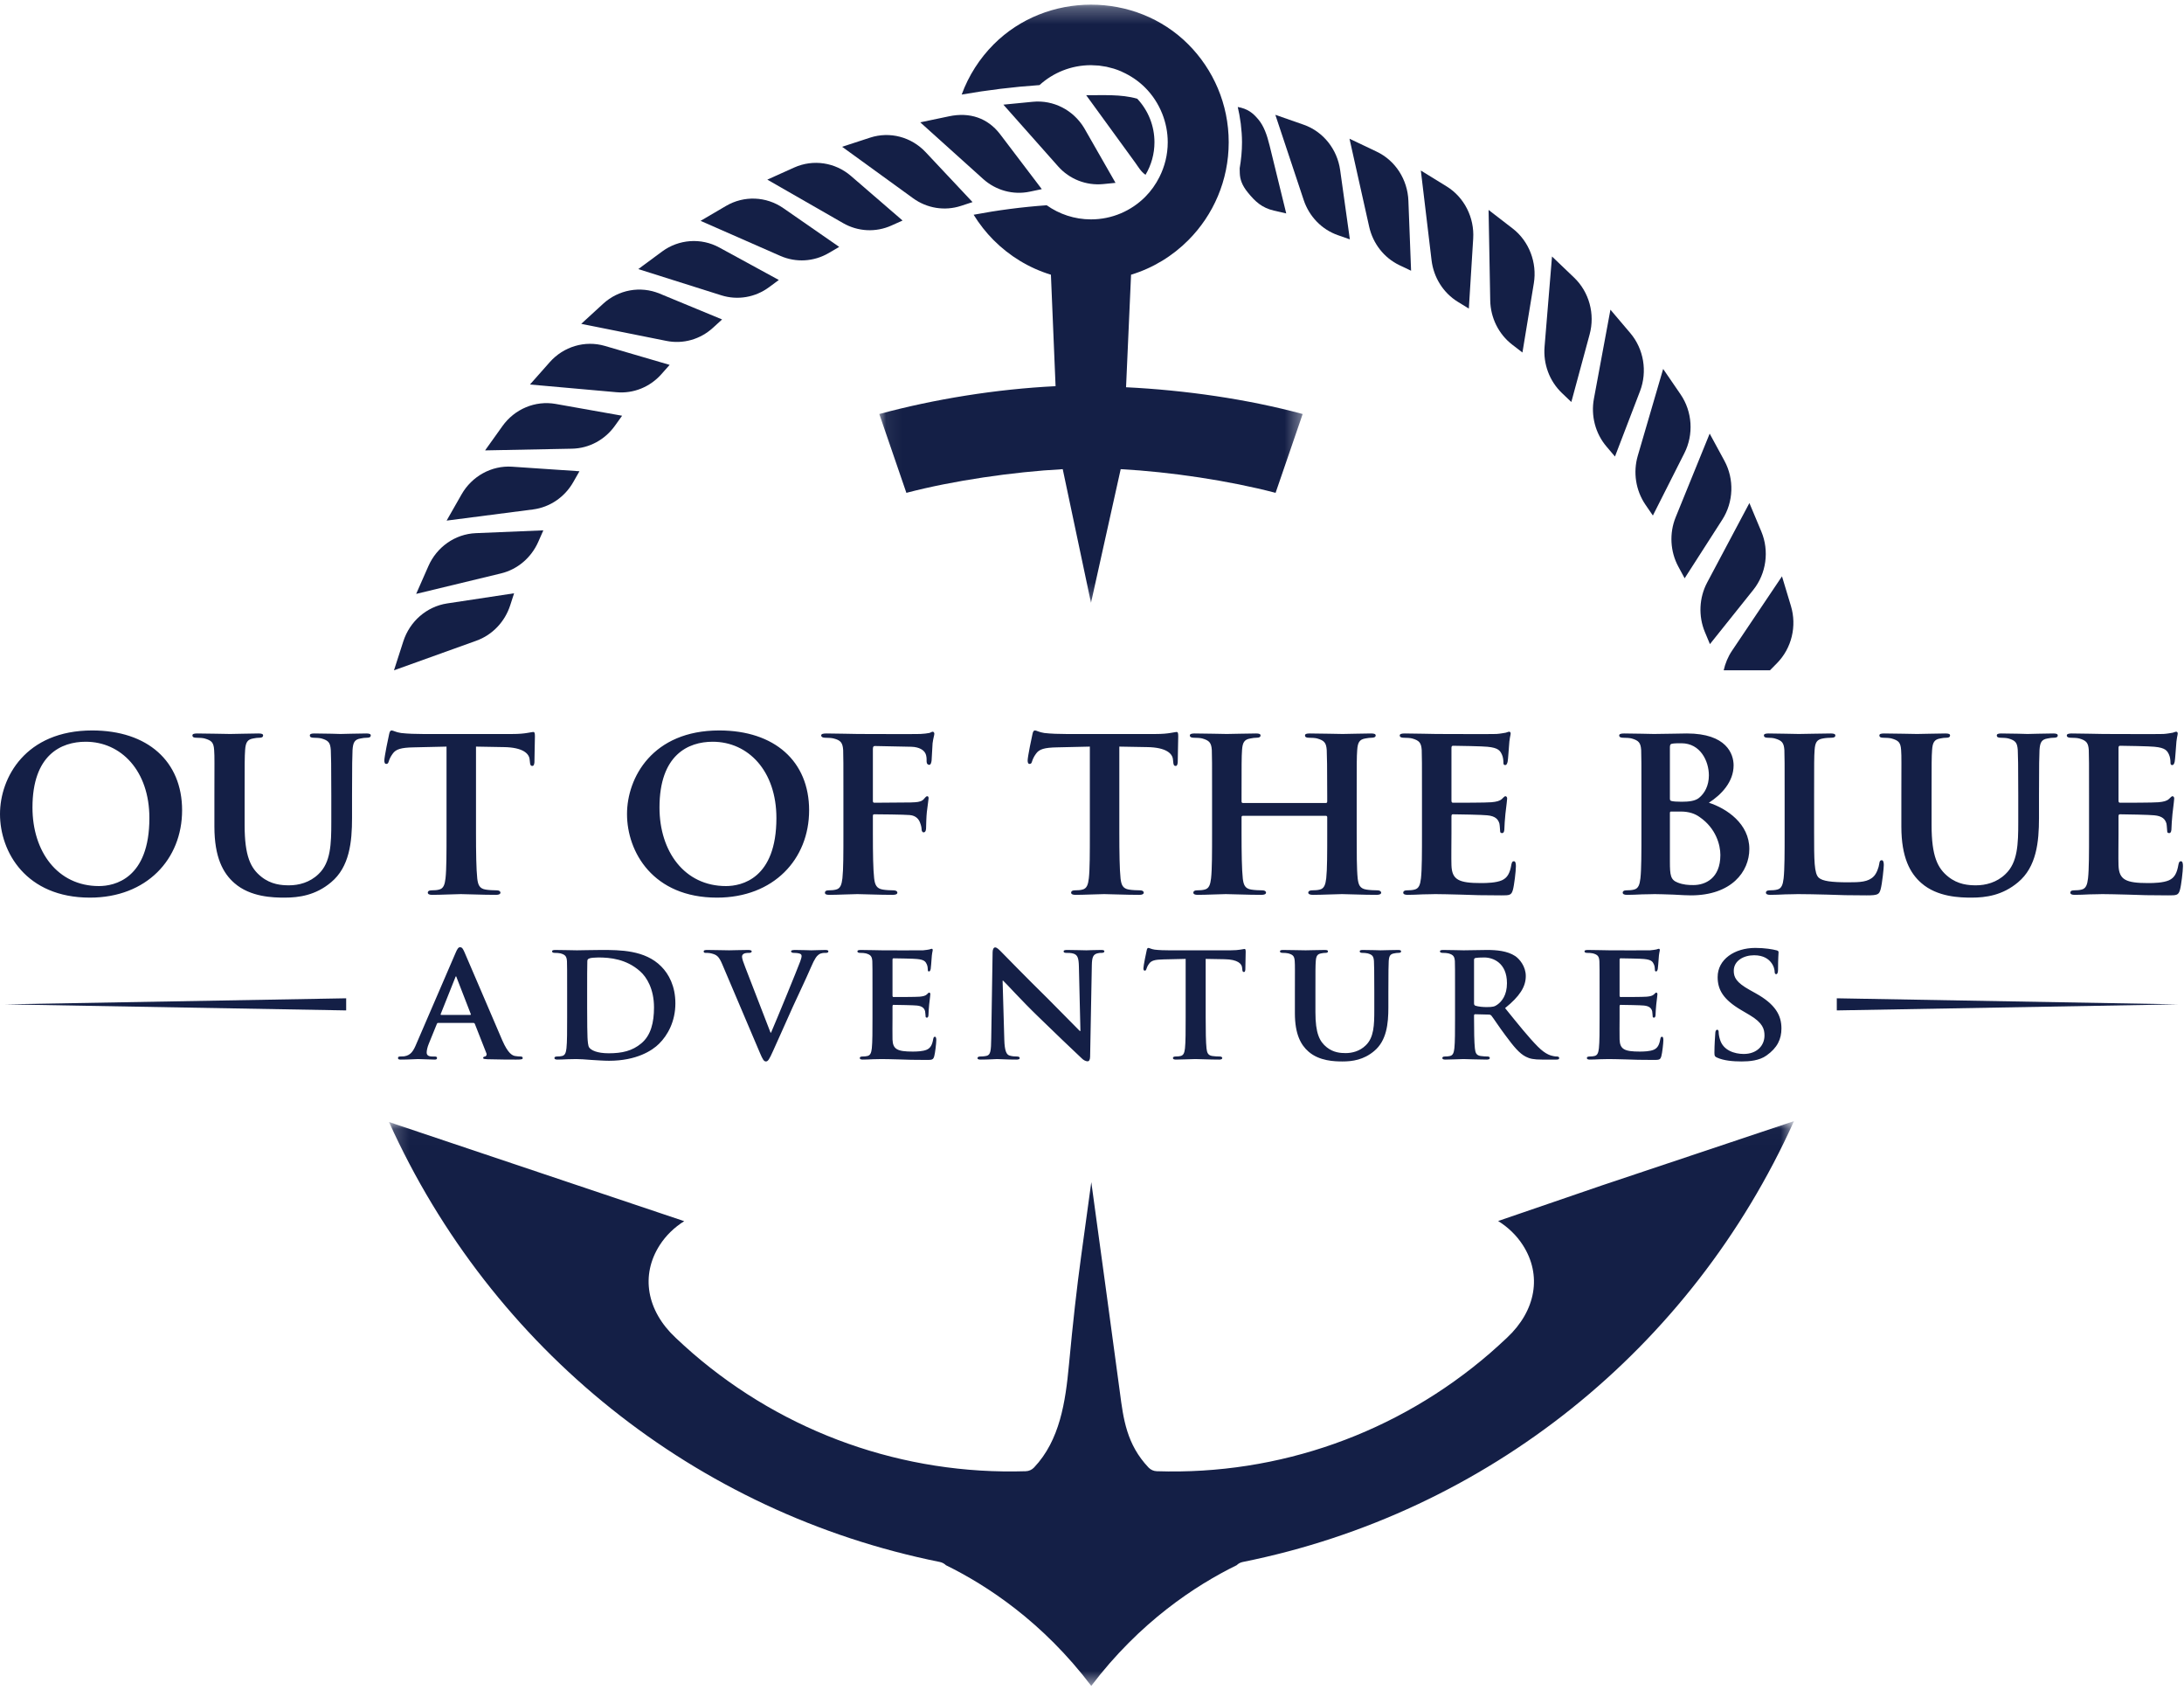
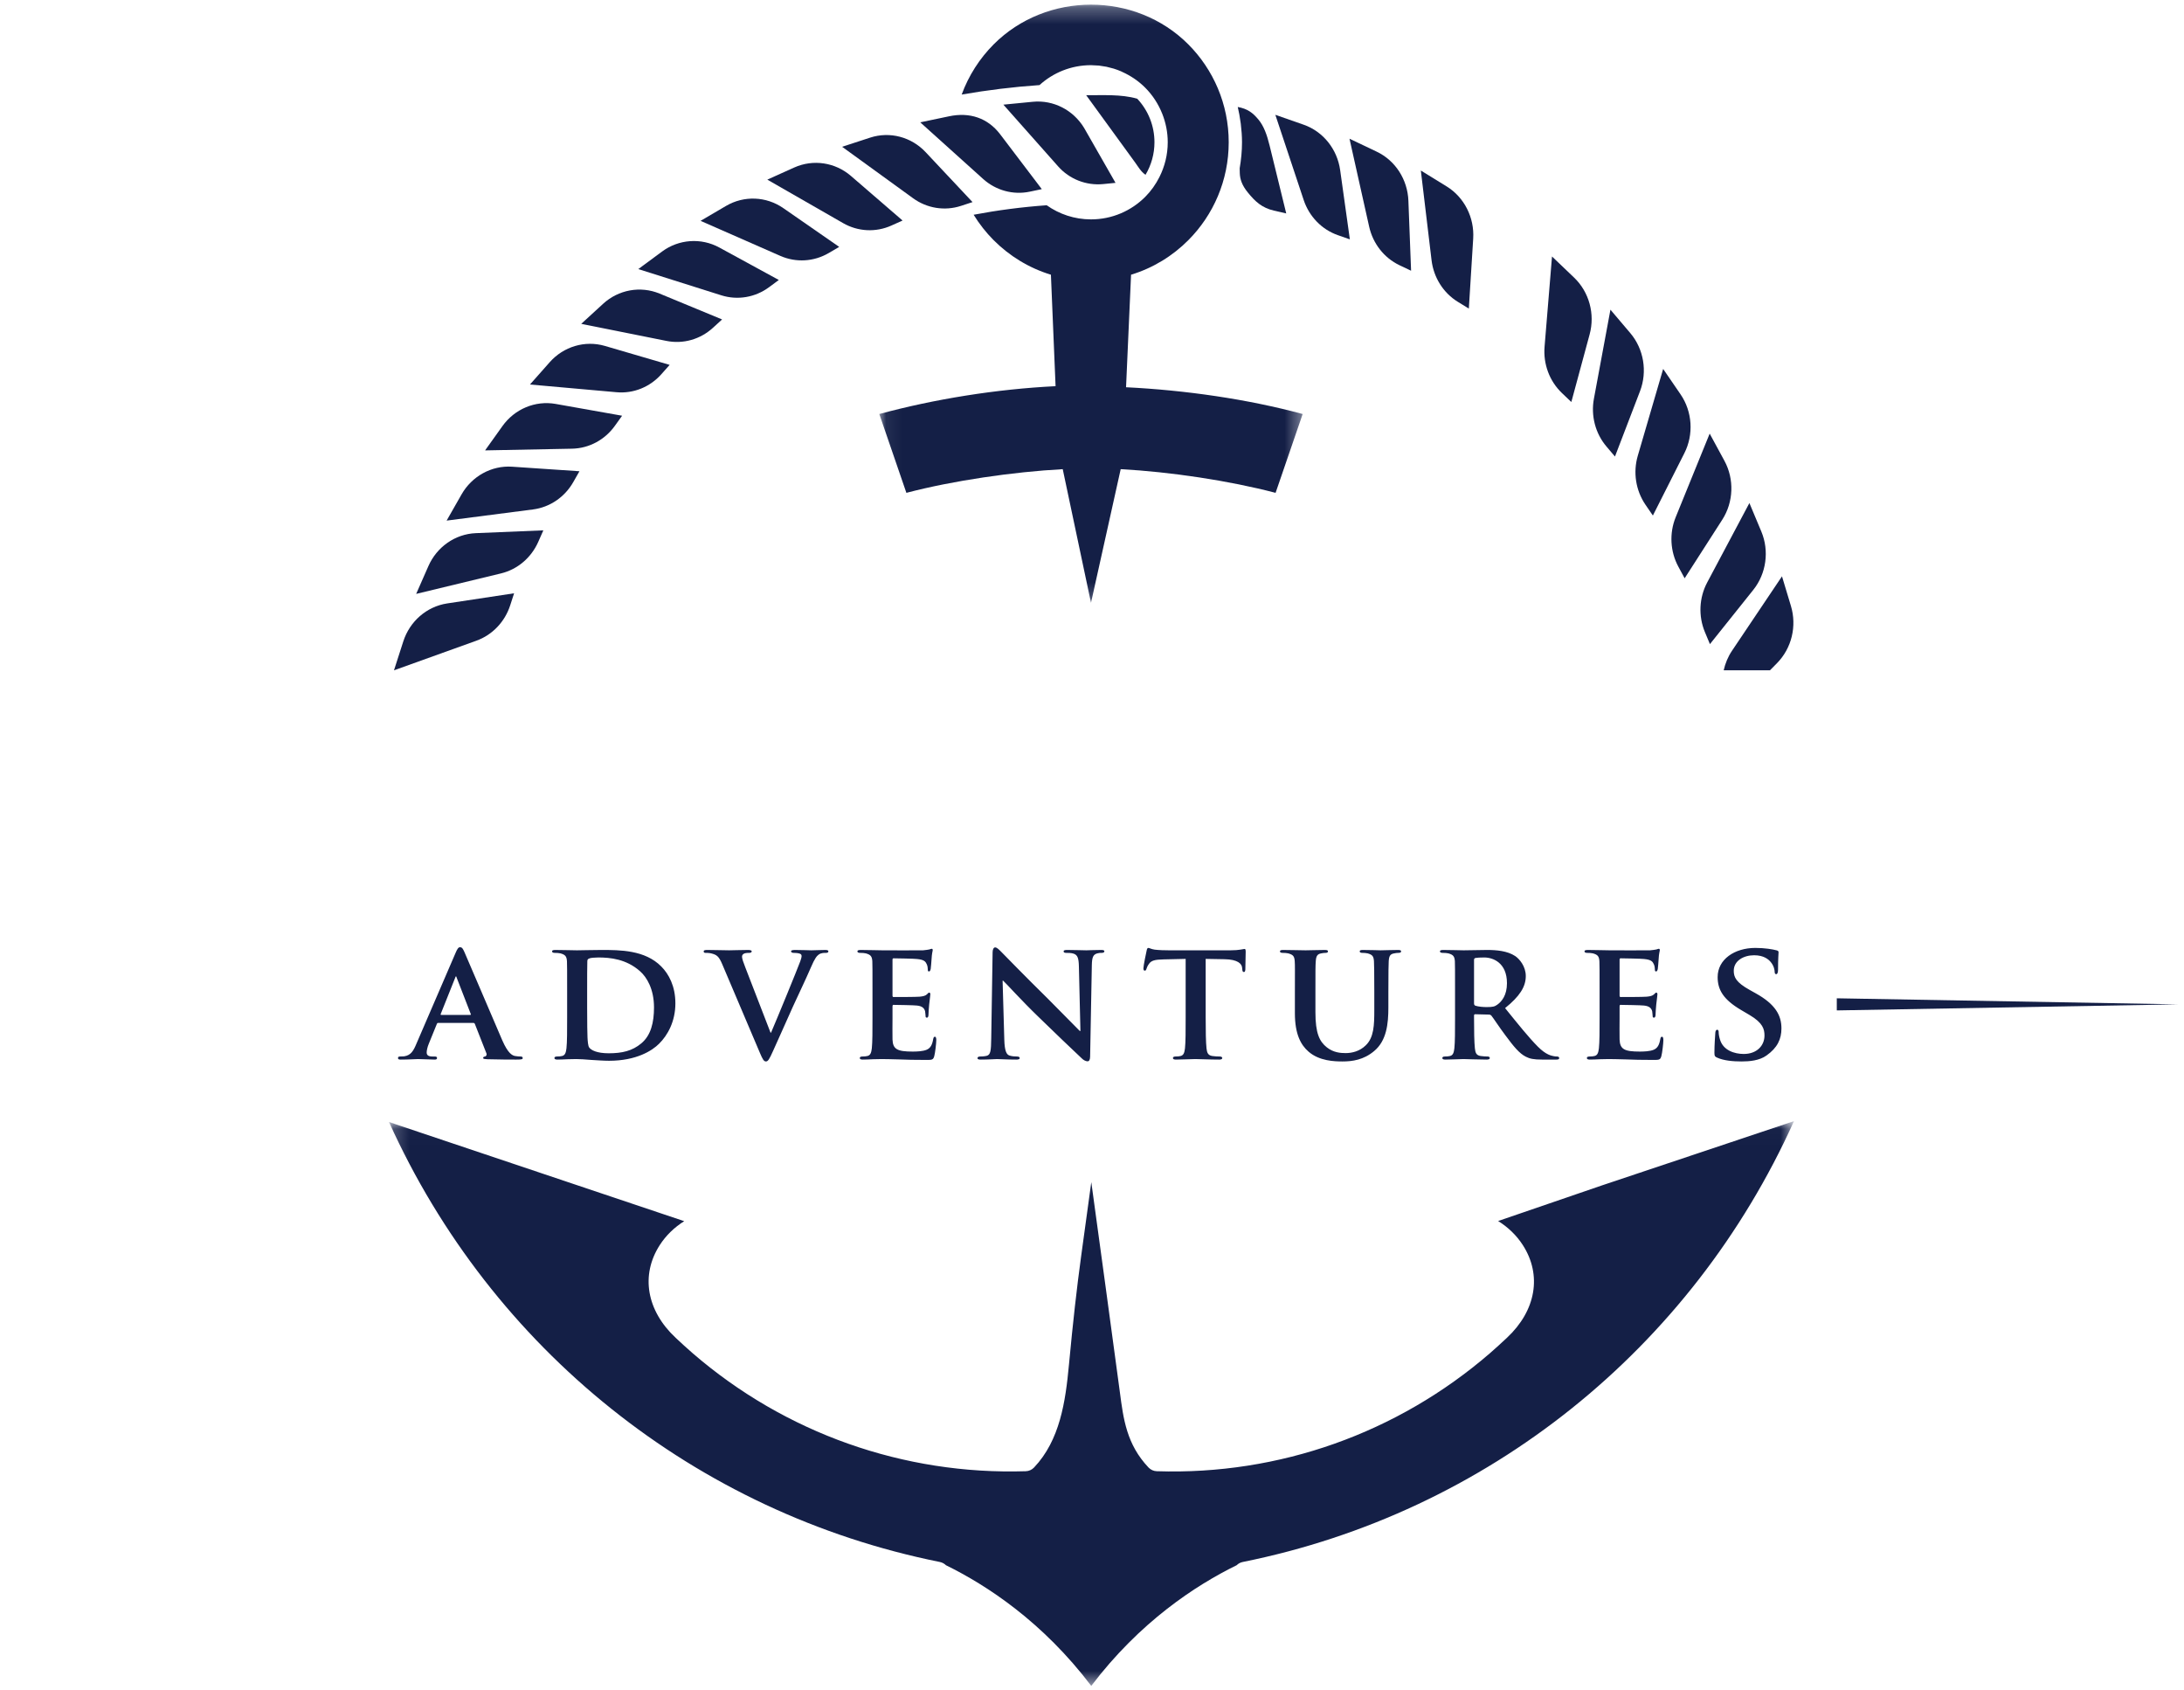
<svg xmlns="http://www.w3.org/2000/svg" xmlns:xlink="http://www.w3.org/1999/xlink" width="137px" height="106px" viewBox="0 0 137 106">
  <title>Group 75</title>
  <desc>Created with Sketch.</desc>
  <defs>
    <polygon id="path-1" points="0.208 0.014 88.339 0.014 88.339 35.431 0.208 35.431" />
    <polygon id="path-3" points="0.067 0.274 26.624 0.274 26.624 37.786 0.067 37.786" />
  </defs>
  <g id="1920" stroke="none" stroke-width="1" fill="none" fill-rule="evenodd">
    <g id="Out-Of-The-Blue-1920-Captain's-Log---Internal-Article-v2" transform="translate(-34, -23)">
      <g id="Group-75" transform="translate(34, 23)">
-         <path d="M5.641,56.292 C9.198,56.292 11.423,53.883 11.423,50.814 C11.423,47.744 9.261,45.808 5.782,45.808 C1.598,45.808 0,48.768 0,51.05 C0,53.427 1.629,56.292 5.641,56.292 L5.641,56.292 Z M6.205,55.567 C3.604,55.567 2.037,53.395 2.037,50.641 C2.037,47.335 3.839,46.516 5.375,46.516 C7.6,46.516 9.371,48.342 9.371,51.301 C9.371,55.111 7.176,55.567 6.205,55.567 L6.205,55.567 Z M13.449,51.837 C13.449,53.773 13.997,54.764 14.702,55.379 C15.705,56.26 17.131,56.292 17.852,56.292 C18.745,56.292 19.795,56.15 20.767,55.331 C21.926,54.371 22.083,52.797 22.083,51.301 L22.083,49.869 C22.083,47.839 22.098,47.461 22.114,47.036 C22.146,46.564 22.24,46.375 22.616,46.312 C22.788,46.28 22.866,46.265 23.023,46.265 C23.18,46.265 23.258,46.217 23.258,46.123 C23.258,46.029 23.164,45.997 22.976,45.997 C22.444,45.997 21.519,46.029 21.362,46.029 C21.346,46.029 20.422,45.997 19.717,45.997 C19.529,45.997 19.435,46.029 19.435,46.123 C19.435,46.217 19.513,46.265 19.67,46.265 C19.827,46.265 20.061,46.28 20.171,46.312 C20.61,46.438 20.72,46.579 20.751,47.036 C20.767,47.461 20.782,47.839 20.782,49.869 L20.782,51.553 C20.782,52.923 20.751,54.088 19.983,54.812 C19.435,55.347 18.73,55.52 18.134,55.52 C17.664,55.52 17.006,55.473 16.395,54.985 C15.721,54.45 15.345,53.695 15.345,51.742 L15.345,49.869 C15.345,47.839 15.345,47.461 15.376,47.036 C15.408,46.564 15.517,46.375 15.878,46.312 C16.05,46.28 16.128,46.265 16.285,46.265 C16.426,46.265 16.505,46.217 16.505,46.123 C16.505,46.029 16.411,45.997 16.207,45.997 C15.705,45.997 14.781,46.029 14.436,46.029 C14.029,46.029 13.104,45.997 12.368,45.997 C12.164,45.997 12.07,46.029 12.07,46.123 C12.07,46.217 12.148,46.265 12.305,46.265 C12.493,46.265 12.728,46.28 12.837,46.312 C13.277,46.438 13.402,46.564 13.433,47.036 C13.465,47.461 13.449,47.839 13.449,49.869 L13.449,51.837 Z M28.01,52.233 C28.01,53.461 28.01,54.515 27.947,55.082 C27.901,55.473 27.822,55.725 27.54,55.788 C27.43,55.82 27.258,55.835 27.054,55.835 C26.882,55.835 26.835,55.914 26.835,55.977 C26.835,56.071 26.929,56.118 27.102,56.118 C27.65,56.118 28.59,56.071 28.904,56.071 C29.295,56.071 30.217,56.118 31.126,56.118 C31.283,56.118 31.393,56.071 31.393,55.977 C31.393,55.914 31.33,55.835 31.173,55.835 C30.969,55.835 30.656,55.82 30.468,55.788 C30.063,55.725 29.985,55.473 29.938,55.098 C29.875,54.515 29.859,53.461 29.859,52.233 L29.859,46.821 L31.596,46.852 C32.831,46.868 33.192,47.277 33.223,47.624 L33.239,47.765 C33.254,47.97 33.286,48.033 33.398,48.033 C33.476,48.033 33.508,47.954 33.524,47.812 C33.524,47.461 33.555,46.469 33.555,46.186 C33.555,45.981 33.539,45.903 33.445,45.903 C33.398,45.903 33.286,45.934 33.066,45.965 C32.863,46 32.565,46.031 32.126,46.031 L26.537,46.031 C26.083,46.031 25.566,46.015 25.158,45.968 C24.814,45.918 24.673,45.808 24.563,45.808 C24.485,45.808 24.438,45.887 24.406,46.06 C24.375,46.173 24.109,47.466 24.109,47.686 C24.109,47.828 24.14,47.907 24.234,47.907 C24.328,47.907 24.359,47.844 24.391,47.734 C24.422,47.639 24.485,47.466 24.626,47.277 C24.829,46.978 25.158,46.884 25.958,46.868 L28.01,46.821 L28.01,52.233 Z M44.973,56.292 C48.53,56.292 50.755,53.883 50.755,50.814 C50.755,47.744 48.593,45.808 45.114,45.808 C40.93,45.808 39.332,48.768 39.332,51.05 C39.332,53.427 40.962,56.292 44.973,56.292 L44.973,56.292 Z M45.537,55.567 C42.936,55.567 41.369,53.395 41.369,50.641 C41.369,47.335 43.171,46.516 44.707,46.516 C46.932,46.516 48.703,48.342 48.703,51.301 C48.703,55.111 46.509,55.567 45.537,55.567 L45.537,55.567 Z M54.755,51.176 C54.755,51.081 54.787,51.066 54.85,51.066 C55.084,51.066 56.714,51.081 57.059,51.113 C57.482,51.144 57.654,51.412 57.717,51.601 C57.78,51.758 57.811,51.916 57.811,52.01 C57.811,52.105 57.858,52.199 57.936,52.199 C58.078,52.199 58.093,52.01 58.093,51.9 C58.093,51.806 58.109,51.192 58.14,50.924 C58.187,50.499 58.25,50.137 58.25,50.058 C58.25,49.98 58.218,49.932 58.171,49.932 C58.093,49.932 58.062,49.995 57.983,50.074 C57.858,50.247 57.654,50.294 57.404,50.31 C57.2,50.326 57.012,50.326 56.777,50.326 L54.85,50.341 C54.771,50.341 54.755,50.294 54.755,50.216 L54.755,46.973 C54.755,46.816 54.803,46.784 54.881,46.784 L57.168,46.831 C57.686,46.847 57.952,47.051 58.046,47.241 C58.14,47.429 58.124,47.634 58.124,47.744 C58.124,47.901 58.203,47.965 58.297,47.965 C58.391,47.965 58.422,47.807 58.438,47.697 C58.454,47.54 58.485,46.752 58.5,46.611 C58.547,46.265 58.61,46.107 58.61,46.013 C58.61,45.95 58.563,45.887 58.516,45.887 C58.438,45.887 58.375,45.95 58.297,45.965 C58.156,45.997 57.983,46.013 57.733,46.029 C57.404,46.044 54.348,46.029 53.816,46.029 C53.424,46.029 52.546,45.997 51.841,45.997 C51.622,45.997 51.512,46.029 51.512,46.123 C51.512,46.217 51.622,46.265 51.747,46.265 C51.951,46.265 52.186,46.28 52.296,46.312 C52.734,46.422 52.86,46.579 52.891,47.036 C52.906,47.461 52.906,47.839 52.906,49.869 L52.906,52.23 C52.906,53.521 52.906,54.513 52.844,55.08 C52.797,55.473 52.718,55.725 52.436,55.788 C52.311,55.82 52.154,55.835 51.951,55.835 C51.794,55.835 51.747,55.914 51.747,55.977 C51.747,56.087 51.841,56.118 52.029,56.118 C52.546,56.118 53.424,56.071 53.784,56.071 C54.144,56.071 55.116,56.118 55.993,56.118 C56.197,56.118 56.291,56.071 56.291,55.977 C56.291,55.914 56.228,55.835 56.056,55.835 C55.868,55.835 55.57,55.82 55.382,55.788 C54.975,55.725 54.881,55.473 54.834,55.08 C54.771,54.513 54.755,53.568 54.755,52.278 L54.755,51.176 Z M68.365,52.233 C68.365,53.461 68.365,54.515 68.302,55.082 C68.255,55.473 68.177,55.725 67.895,55.788 C67.785,55.82 67.613,55.835 67.409,55.835 C67.237,55.835 67.19,55.914 67.19,55.977 C67.19,56.071 67.284,56.118 67.456,56.118 C68.005,56.118 68.945,56.071 69.258,56.071 C69.65,56.071 70.572,56.118 71.48,56.118 C71.637,56.118 71.747,56.071 71.747,55.977 C71.747,55.914 71.684,55.835 71.527,55.835 C71.324,55.835 71.011,55.82 70.823,55.788 C70.418,55.725 70.339,55.473 70.292,55.098 C70.23,54.515 70.214,53.461 70.214,52.233 L70.214,46.821 L71.951,46.852 C73.186,46.868 73.547,47.277 73.578,47.624 L73.593,47.765 C73.609,47.97 73.64,48.033 73.753,48.033 C73.831,48.033 73.863,47.954 73.878,47.812 C73.878,47.461 73.909,46.469 73.909,46.186 C73.909,45.981 73.894,45.903 73.8,45.903 C73.753,45.903 73.64,45.934 73.421,45.965 C73.217,46 72.92,46.031 72.481,46.031 L66.892,46.031 C66.437,46.031 65.92,46.015 65.513,45.968 C65.169,45.918 65.027,45.808 64.918,45.808 C64.839,45.808 64.793,45.887 64.761,46.06 C64.73,46.173 64.463,47.466 64.463,47.686 C64.463,47.828 64.495,47.907 64.589,47.907 C64.683,47.907 64.714,47.844 64.745,47.734 C64.777,47.639 64.839,47.466 64.981,47.277 C65.184,46.978 65.513,46.884 66.312,46.868 L68.365,46.821 L68.365,52.233 Z M77.975,50.357 C77.928,50.357 77.881,50.341 77.881,50.263 L77.881,49.98 C77.881,47.949 77.881,47.461 77.912,47.036 C77.944,46.564 78.053,46.375 78.429,46.312 C78.586,46.28 78.711,46.265 78.821,46.265 C78.993,46.265 79.072,46.217 79.072,46.123 C79.072,46.029 78.978,45.997 78.79,45.997 C78.241,45.997 77.285,46.029 76.956,46.029 C76.58,46.029 75.671,45.997 74.935,45.997 C74.747,45.997 74.637,46.029 74.637,46.123 C74.637,46.217 74.731,46.265 74.872,46.265 C75.076,46.265 75.311,46.28 75.421,46.312 C75.86,46.438 75.985,46.579 76.016,47.036 C76.032,47.461 76.032,47.839 76.032,49.869 L76.032,52.23 C76.032,53.458 76.032,54.513 75.969,55.08 C75.922,55.473 75.844,55.725 75.562,55.788 C75.436,55.82 75.28,55.835 75.076,55.835 C74.904,55.835 74.857,55.914 74.857,55.977 C74.857,56.071 74.95,56.118 75.123,56.118 C75.671,56.118 76.58,56.071 76.893,56.071 C77.285,56.071 78.241,56.118 79.134,56.118 C79.307,56.118 79.417,56.071 79.417,55.977 C79.417,55.914 79.354,55.835 79.197,55.835 C78.993,55.835 78.68,55.82 78.492,55.788 C78.084,55.725 78.006,55.473 77.959,55.095 C77.897,54.513 77.881,53.49 77.881,52.262 L77.881,51.239 C77.881,51.176 77.928,51.16 77.975,51.16 L83.177,51.16 C83.208,51.16 83.255,51.192 83.255,51.239 L83.255,52.262 C83.255,53.49 83.255,54.513 83.193,55.08 C83.146,55.473 83.067,55.725 82.785,55.788 C82.66,55.82 82.503,55.835 82.284,55.835 C82.127,55.835 82.065,55.914 82.065,55.977 C82.065,56.071 82.174,56.118 82.362,56.118 C82.895,56.118 83.867,56.071 84.18,56.071 C84.556,56.071 85.465,56.118 86.358,56.118 C86.53,56.118 86.64,56.071 86.64,55.977 C86.64,55.914 86.562,55.835 86.421,55.835 C86.201,55.835 85.904,55.82 85.716,55.788 C85.292,55.725 85.214,55.473 85.167,55.095 C85.104,54.513 85.104,53.458 85.104,52.23 L85.104,49.869 C85.104,47.839 85.104,47.461 85.136,47.036 C85.167,46.564 85.277,46.375 85.637,46.312 C85.81,46.28 85.935,46.265 86.044,46.265 C86.201,46.265 86.295,46.217 86.295,46.123 C86.295,46.029 86.201,45.997 85.998,45.997 C85.465,45.997 84.556,46.029 84.227,46.029 C83.867,46.029 82.895,45.997 82.159,45.997 C81.955,45.997 81.861,46.029 81.861,46.123 C81.861,46.217 81.939,46.265 82.096,46.265 C82.284,46.265 82.519,46.28 82.628,46.312 C83.067,46.438 83.193,46.579 83.224,47.036 C83.24,47.461 83.255,47.949 83.255,49.98 L83.255,50.263 C83.255,50.341 83.208,50.357 83.177,50.357 L77.975,50.357 Z M89.199,52.23 C89.199,53.458 89.199,54.513 89.136,55.08 C89.089,55.473 89.011,55.725 88.728,55.788 C88.603,55.82 88.447,55.835 88.243,55.835 C88.071,55.835 88.023,55.914 88.023,55.977 C88.023,56.071 88.117,56.118 88.29,56.118 C88.572,56.118 88.916,56.103 89.246,56.087 C89.575,56.087 89.872,56.071 90.029,56.071 C90.436,56.071 90.954,56.087 91.627,56.103 C92.301,56.134 93.131,56.15 94.166,56.15 C94.683,56.15 94.808,56.15 94.903,55.804 C94.981,55.536 95.091,54.623 95.091,54.324 C95.091,54.182 95.075,54.009 94.965,54.009 C94.871,54.009 94.84,54.072 94.808,54.214 C94.715,54.764 94.558,55.048 94.213,55.205 C93.853,55.363 93.273,55.379 92.912,55.379 C91.502,55.379 91.079,55.174 91.048,54.261 C91.032,53.868 91.048,52.734 91.048,52.278 L91.048,51.207 C91.048,51.129 91.063,51.066 91.126,51.066 C91.471,51.066 93.038,51.097 93.288,51.129 C93.806,51.176 93.978,51.381 94.056,51.648 C94.088,51.821 94.088,51.994 94.103,52.136 C94.103,52.199 94.135,52.246 94.229,52.246 C94.354,52.246 94.369,52.057 94.369,51.947 C94.369,51.853 94.401,51.317 94.432,51.05 C94.511,50.373 94.542,50.153 94.542,50.074 C94.542,49.995 94.495,49.932 94.432,49.932 C94.369,49.932 94.322,50.011 94.213,50.105 C94.072,50.231 93.884,50.279 93.555,50.31 C93.241,50.341 91.455,50.341 91.141,50.341 C91.063,50.341 91.048,50.279 91.048,50.199 L91.048,46.894 C91.048,46.816 91.079,46.768 91.141,46.768 C91.424,46.768 93.069,46.8 93.304,46.831 C93.994,46.894 94.103,47.083 94.213,47.319 C94.291,47.477 94.307,47.713 94.307,47.807 C94.307,47.918 94.322,47.98 94.417,47.98 C94.527,47.98 94.558,47.823 94.573,47.76 C94.605,47.602 94.636,47.02 94.652,46.878 C94.683,46.265 94.761,46.107 94.761,46.013 C94.761,45.95 94.745,45.887 94.667,45.887 C94.605,45.887 94.527,45.934 94.448,45.95 C94.338,45.965 94.119,46.013 93.868,46.029 C93.602,46.044 90.546,46.029 90.108,46.029 C89.716,46.029 88.838,45.997 88.117,45.997 C87.913,45.997 87.804,46.029 87.804,46.123 C87.804,46.217 87.898,46.265 88.039,46.265 C88.243,46.265 88.478,46.28 88.588,46.312 C89.026,46.438 89.152,46.579 89.183,47.036 C89.199,47.461 89.199,47.839 89.199,49.869 L89.199,52.23 Z M102.965,52.23 C102.965,53.458 102.965,54.513 102.902,55.08 C102.855,55.473 102.777,55.725 102.495,55.788 C102.37,55.82 102.213,55.835 102.009,55.835 C101.837,55.835 101.79,55.914 101.79,55.977 C101.79,56.071 101.884,56.118 102.056,56.118 C102.338,56.118 102.683,56.103 103.012,56.087 C103.341,56.087 103.639,56.071 103.795,56.071 C104.015,56.071 104.501,56.087 104.971,56.103 C105.441,56.134 105.911,56.15 106.067,56.15 C108.606,56.15 109.734,54.67 109.734,53.238 C109.734,51.664 108.324,50.704 107.196,50.341 C107.979,49.838 108.747,49.035 108.747,47.996 C108.747,47.288 108.308,45.997 105.817,45.997 C105.347,45.997 104.438,46.029 103.749,46.029 C103.482,46.029 102.605,45.997 101.884,45.997 C101.68,45.997 101.57,46.029 101.57,46.123 C101.57,46.217 101.664,46.265 101.805,46.265 C102.009,46.265 102.244,46.28 102.354,46.312 C102.793,46.438 102.918,46.579 102.949,47.036 C102.965,47.461 102.965,47.839 102.965,49.869 L102.965,52.23 Z M104.751,46.863 C104.751,46.721 104.783,46.658 104.877,46.642 C105.018,46.611 105.284,46.611 105.472,46.611 C106.663,46.611 107.196,47.729 107.196,48.626 C107.196,49.271 106.929,49.759 106.569,50.043 C106.334,50.231 105.942,50.279 105.488,50.279 C105.174,50.279 104.971,50.263 104.846,50.231 C104.798,50.216 104.751,50.199 104.751,50.09 L104.751,46.863 Z M104.751,50.987 C104.751,50.908 104.783,50.893 104.83,50.893 L105.425,50.893 C105.958,50.893 106.334,51.034 106.616,51.239 C107.65,51.947 107.917,53.002 107.917,53.615 C107.917,55.095 106.961,55.504 106.224,55.504 C105.911,55.504 105.598,55.489 105.237,55.347 C104.798,55.174 104.751,54.907 104.751,54.025 L104.751,50.987 Z M113.797,49.869 C113.797,47.839 113.797,47.461 113.828,47.036 C113.86,46.564 113.969,46.375 114.346,46.312 C114.502,46.28 114.721,46.265 114.878,46.265 C115.051,46.265 115.129,46.217 115.129,46.123 C115.129,46.029 115.035,45.997 114.831,45.997 C114.299,45.997 113.17,46.029 112.841,46.029 C112.465,46.029 111.588,45.997 110.945,45.997 C110.741,45.997 110.648,46.029 110.648,46.123 C110.648,46.217 110.726,46.265 110.883,46.265 C111.055,46.265 111.227,46.28 111.337,46.312 C111.776,46.438 111.901,46.579 111.932,47.036 C111.948,47.461 111.948,47.839 111.948,49.869 L111.948,52.23 C111.948,53.458 111.948,54.513 111.885,55.08 C111.838,55.473 111.76,55.725 111.478,55.788 C111.353,55.82 111.196,55.835 110.992,55.835 C110.82,55.835 110.773,55.914 110.773,55.977 C110.773,56.071 110.867,56.118 111.039,56.118 C111.322,56.118 111.666,56.103 111.995,56.087 C112.324,56.087 112.622,56.071 112.779,56.071 C113.342,56.071 113.922,56.087 114.612,56.103 C115.301,56.134 116.101,56.15 117.088,56.15 C117.809,56.15 117.871,56.087 117.965,55.788 C118.075,55.394 118.169,54.403 118.169,54.245 C118.169,54.088 118.137,53.946 118.044,53.946 C117.934,53.946 117.902,54.025 117.887,54.151 C117.856,54.403 117.714,54.78 117.542,54.954 C117.197,55.316 116.665,55.331 115.928,55.331 C114.863,55.331 114.33,55.253 114.095,55.048 C113.797,54.796 113.797,53.946 113.797,52.23 L113.797,49.869 Z M119.27,51.837 C119.27,53.773 119.819,54.764 120.524,55.379 C121.527,56.26 122.953,56.292 123.673,56.292 C124.567,56.292 125.616,56.15 126.588,55.331 C127.748,54.371 127.904,52.797 127.904,51.301 L127.904,49.869 C127.904,47.839 127.92,47.461 127.936,47.036 C127.967,46.564 128.061,46.375 128.437,46.312 C128.609,46.28 128.688,46.265 128.844,46.265 C129.001,46.265 129.08,46.217 129.08,46.123 C129.08,46.029 128.986,45.997 128.797,45.997 C128.265,45.997 127.34,46.029 127.184,46.029 C127.168,46.029 126.243,45.997 125.538,45.997 C125.35,45.997 125.256,46.029 125.256,46.123 C125.256,46.217 125.334,46.265 125.491,46.265 C125.648,46.265 125.883,46.28 125.992,46.312 C126.431,46.438 126.541,46.579 126.572,47.036 C126.588,47.461 126.603,47.839 126.603,49.869 L126.603,51.553 C126.603,52.923 126.572,54.088 125.804,54.812 C125.256,55.347 124.551,55.52 123.955,55.52 C123.485,55.52 122.827,55.473 122.216,54.985 C121.542,54.45 121.166,53.695 121.166,51.742 L121.166,49.869 C121.166,47.839 121.166,47.461 121.198,47.036 C121.229,46.564 121.339,46.375 121.699,46.312 C121.871,46.28 121.95,46.265 122.107,46.265 C122.247,46.265 122.326,46.217 122.326,46.123 C122.326,46.029 122.232,45.997 122.028,45.997 C121.527,45.997 120.602,46.029 120.257,46.029 C119.85,46.029 118.926,45.997 118.189,45.997 C117.985,45.997 117.891,46.029 117.891,46.123 C117.891,46.217 117.97,46.265 118.126,46.265 C118.314,46.265 118.55,46.28 118.659,46.312 C119.098,46.438 119.223,46.564 119.255,47.036 C119.286,47.461 119.27,47.839 119.27,49.869 L119.27,51.837 Z M131.043,52.23 C131.043,53.458 131.043,54.513 130.98,55.08 C130.933,55.473 130.855,55.725 130.572,55.788 C130.447,55.82 130.29,55.835 130.087,55.835 C129.914,55.835 129.868,55.914 129.868,55.977 C129.868,56.071 129.961,56.118 130.134,56.118 C130.416,56.118 130.76,56.103 131.089,56.087 C131.419,56.087 131.716,56.071 131.873,56.071 C132.28,56.071 132.798,56.087 133.472,56.103 C134.145,56.134 134.976,56.15 136.01,56.15 C136.527,56.15 136.652,56.15 136.746,55.804 C136.825,55.536 136.934,54.623 136.934,54.324 C136.934,54.182 136.919,54.009 136.809,54.009 C136.715,54.009 136.683,54.072 136.652,54.214 C136.558,54.764 136.402,55.048 136.057,55.205 C135.696,55.363 135.117,55.379 134.756,55.379 C133.346,55.379 132.923,55.174 132.892,54.261 C132.876,53.868 132.892,52.734 132.892,52.278 L132.892,51.207 C132.892,51.129 132.907,51.066 132.97,51.066 C133.315,51.066 134.882,51.097 135.132,51.129 C135.65,51.176 135.822,51.381 135.9,51.648 C135.931,51.821 135.931,51.994 135.947,52.136 C135.947,52.199 135.979,52.246 136.072,52.246 C136.198,52.246 136.214,52.057 136.214,51.947 C136.214,51.853 136.245,51.317 136.276,51.05 C136.355,50.373 136.386,50.153 136.386,50.074 C136.386,49.995 136.339,49.932 136.276,49.932 C136.214,49.932 136.167,50.011 136.057,50.105 C135.916,50.231 135.728,50.279 135.399,50.31 C135.085,50.341 133.299,50.341 132.986,50.341 C132.907,50.341 132.892,50.279 132.892,50.199 L132.892,46.894 C132.892,46.816 132.923,46.768 132.986,46.768 C133.268,46.768 134.913,46.8 135.148,46.831 C135.838,46.894 135.947,47.083 136.057,47.319 C136.135,47.477 136.151,47.713 136.151,47.807 C136.151,47.918 136.167,47.98 136.26,47.98 C136.37,47.98 136.402,47.823 136.417,47.76 C136.449,47.602 136.48,47.02 136.496,46.878 C136.527,46.265 136.605,46.107 136.605,46.013 C136.605,45.95 136.59,45.887 136.511,45.887 C136.449,45.887 136.37,45.934 136.292,45.95 C136.182,45.965 135.963,46.013 135.712,46.029 C135.445,46.044 132.39,46.029 131.951,46.029 C131.56,46.029 130.682,45.997 129.961,45.997 C129.758,45.997 129.648,46.029 129.648,46.123 C129.648,46.217 129.742,46.265 129.883,46.265 C130.087,46.265 130.322,46.28 130.432,46.312 C130.87,46.438 130.996,46.579 131.027,47.036 C131.043,47.461 131.043,47.839 131.043,49.869 L131.043,52.23 Z" id="Fill-1" fill="#141F46" />
        <path d="M29.692,64.15 C29.734,64.15 29.766,64.161 29.788,64.214 L30.511,66.053 C30.553,66.16 30.49,66.245 30.426,66.256 C30.33,66.267 30.309,66.299 30.309,66.352 C30.309,66.416 30.415,66.416 30.585,66.427 C31.373,66.449 32.054,66.449 32.384,66.449 C32.735,66.449 32.789,66.427 32.789,66.352 C32.789,66.288 32.746,66.256 32.661,66.256 C32.554,66.256 32.448,66.245 32.309,66.224 C32.139,66.192 31.873,66.074 31.512,65.251 C30.915,63.872 29.351,60.194 29.127,59.692 C29.032,59.489 28.989,59.403 28.851,59.403 C28.755,59.403 28.681,59.51 28.574,59.767 L26.126,65.443 C25.935,65.903 25.775,66.181 25.349,66.245 C25.264,66.245 25.158,66.256 25.073,66.256 C24.998,66.256 24.966,66.299 24.966,66.352 C24.966,66.427 25.019,66.449 25.137,66.449 C25.626,66.449 26.126,66.416 26.222,66.416 C26.52,66.416 26.956,66.449 27.265,66.449 C27.361,66.449 27.414,66.427 27.414,66.352 C27.414,66.299 27.393,66.256 27.276,66.256 L27.137,66.256 C26.85,66.256 26.765,66.16 26.765,65.999 C26.765,65.892 26.807,65.668 26.903,65.443 L27.403,64.214 C27.425,64.161 27.435,64.15 27.488,64.15 L29.692,64.15 Z M27.68,63.648 C27.648,63.648 27.627,63.626 27.648,63.583 L28.553,61.317 C28.563,61.285 28.574,61.231 28.606,61.231 C28.627,61.231 28.638,61.285 28.649,61.317 L29.532,63.594 C29.543,63.626 29.532,63.648 29.489,63.648 L27.68,63.648 Z M35.576,63.808 C35.576,64.642 35.576,65.358 35.533,65.743 C35.501,66.01 35.448,66.181 35.257,66.224 C35.171,66.245 35.065,66.256 34.927,66.256 C34.81,66.256 34.778,66.31 34.778,66.352 C34.778,66.416 34.841,66.449 34.959,66.449 C35.15,66.449 35.384,66.438 35.608,66.427 C35.831,66.427 36.034,66.416 36.14,66.416 C36.374,66.416 36.715,66.438 37.087,66.47 C37.459,66.491 37.864,66.523 38.205,66.523 C39.929,66.523 40.918,65.882 41.344,65.454 C41.876,64.93 42.366,64.065 42.366,62.921 C42.366,61.841 41.951,61.082 41.482,60.611 C40.461,59.574 38.886,59.574 37.715,59.574 C37.151,59.574 36.481,59.596 36.193,59.596 C35.927,59.596 35.331,59.574 34.841,59.574 C34.703,59.574 34.629,59.596 34.629,59.66 C34.629,59.724 34.693,59.756 34.788,59.756 C34.927,59.756 35.086,59.767 35.161,59.788 C35.459,59.874 35.544,59.97 35.565,60.28 C35.576,60.568 35.576,60.825 35.576,62.204 L35.576,63.808 Z M36.831,62.065 C36.831,61.349 36.831,60.601 36.842,60.29 C36.842,60.183 36.874,60.141 36.959,60.109 C37.034,60.066 37.342,60.045 37.534,60.045 C38.269,60.045 39.29,60.141 40.152,60.911 C40.567,61.274 41.025,62.022 41.025,63.177 C41.025,64.118 40.833,64.93 40.227,65.433 C39.663,65.903 39.035,66.053 38.183,66.053 C37.449,66.053 37.076,65.86 36.959,65.689 C36.885,65.593 36.864,65.272 36.853,65.048 C36.842,64.866 36.831,64.171 36.831,63.209 L36.831,62.065 Z M47.665,66.021 C47.846,66.449 47.92,66.566 48.048,66.566 C48.176,66.566 48.261,66.427 48.495,65.903 C48.708,65.443 49.144,64.449 49.74,63.124 C50.251,62.012 50.496,61.52 50.868,60.665 C51.113,60.088 51.241,59.948 51.358,59.863 C51.517,59.746 51.72,59.756 51.815,59.756 C51.911,59.756 51.964,59.724 51.964,59.66 C51.964,59.596 51.89,59.574 51.773,59.574 C51.486,59.574 51.049,59.596 50.889,59.596 C50.773,59.596 50.357,59.574 49.889,59.574 C49.708,59.574 49.623,59.596 49.623,59.66 C49.623,59.724 49.698,59.756 49.783,59.756 C49.9,59.756 50.049,59.767 50.155,59.799 C50.241,59.831 50.283,59.863 50.283,59.959 C50.283,60.034 50.241,60.173 50.198,60.29 C49.974,60.889 48.772,63.818 48.367,64.759 L48.335,64.759 L46.76,60.686 C46.633,60.365 46.547,60.119 46.547,60.002 C46.547,59.917 46.579,59.863 46.643,59.82 C46.718,59.767 46.856,59.756 47.005,59.756 C47.09,59.756 47.154,59.724 47.154,59.66 C47.154,59.596 47.048,59.574 46.93,59.574 C46.462,59.574 45.973,59.596 45.739,59.596 C45.409,59.596 44.877,59.574 44.376,59.574 C44.238,59.574 44.142,59.585 44.142,59.66 C44.142,59.713 44.163,59.756 44.248,59.756 C44.323,59.756 44.472,59.756 44.61,59.788 C44.951,59.874 45.089,59.959 45.302,60.461 L47.665,66.021 Z M54.73,63.808 C54.73,64.642 54.73,65.358 54.688,65.743 C54.656,66.01 54.603,66.181 54.411,66.224 C54.326,66.245 54.219,66.256 54.081,66.256 C53.964,66.256 53.933,66.31 53.933,66.352 C53.933,66.416 53.996,66.449 54.113,66.449 C54.305,66.449 54.539,66.438 54.762,66.427 C54.986,66.427 55.188,66.416 55.294,66.416 C55.571,66.416 55.922,66.427 56.38,66.438 C56.838,66.459 57.402,66.47 58.104,66.47 C58.455,66.47 58.54,66.47 58.604,66.235 C58.658,66.053 58.732,65.433 58.732,65.23 C58.732,65.133 58.721,65.016 58.647,65.016 C58.583,65.016 58.562,65.059 58.54,65.155 C58.477,65.529 58.37,65.721 58.136,65.828 C57.891,65.935 57.498,65.946 57.253,65.946 C56.295,65.946 56.008,65.807 55.986,65.187 C55.976,64.92 55.986,64.15 55.986,63.84 L55.986,63.113 C55.986,63.059 55.997,63.017 56.039,63.017 C56.274,63.017 57.338,63.038 57.508,63.059 C57.859,63.092 57.976,63.231 58.029,63.412 C58.051,63.53 58.051,63.648 58.062,63.744 C58.062,63.786 58.083,63.818 58.147,63.818 C58.232,63.818 58.243,63.69 58.243,63.616 C58.243,63.551 58.264,63.188 58.285,63.006 C58.338,62.546 58.359,62.397 58.359,62.343 C58.359,62.29 58.328,62.247 58.285,62.247 C58.243,62.247 58.21,62.301 58.136,62.365 C58.04,62.45 57.912,62.482 57.689,62.504 C57.476,62.525 56.263,62.525 56.05,62.525 C55.997,62.525 55.986,62.482 55.986,62.429 L55.986,60.183 C55.986,60.13 56.008,60.098 56.05,60.098 C56.241,60.098 57.359,60.119 57.519,60.141 C57.987,60.183 58.062,60.312 58.136,60.472 C58.189,60.579 58.2,60.74 58.2,60.804 C58.2,60.878 58.21,60.921 58.274,60.921 C58.349,60.921 58.37,60.814 58.381,60.772 C58.402,60.665 58.423,60.269 58.434,60.173 C58.455,59.756 58.508,59.649 58.508,59.585 C58.508,59.542 58.498,59.499 58.445,59.499 C58.402,59.499 58.349,59.532 58.296,59.542 C58.221,59.553 58.072,59.585 57.902,59.596 C57.721,59.606 55.646,59.596 55.348,59.596 C55.082,59.596 54.486,59.574 53.996,59.574 C53.858,59.574 53.783,59.596 53.783,59.66 C53.783,59.724 53.847,59.756 53.943,59.756 C54.081,59.756 54.241,59.767 54.315,59.788 C54.614,59.874 54.699,59.97 54.72,60.28 C54.73,60.568 54.73,60.825 54.73,62.204 L54.73,63.808 Z M62.892,61.499 L62.924,61.499 C63.105,61.659 64.093,62.76 65.115,63.744 C66.094,64.695 67.263,65.818 67.848,66.363 C67.944,66.459 68.073,66.556 68.233,66.556 C68.308,66.556 68.382,66.47 68.382,66.267 L68.489,60.536 C68.499,60.023 68.574,59.863 68.829,59.788 C68.946,59.756 69.021,59.756 69.116,59.756 C69.223,59.756 69.276,59.713 69.276,59.66 C69.276,59.585 69.191,59.574 69.063,59.574 C68.606,59.574 68.254,59.596 68.148,59.596 C67.944,59.596 67.444,59.574 66.954,59.574 C66.816,59.574 66.72,59.585 66.72,59.66 C66.72,59.713 66.752,59.756 66.869,59.756 C66.997,59.756 67.22,59.756 67.359,59.81 C67.582,59.895 67.667,60.056 67.678,60.611 L67.774,64.652 L67.731,64.652 C67.593,64.524 66.348,63.241 65.711,62.61 C64.349,61.274 62.946,59.831 62.829,59.713 C62.669,59.553 62.541,59.414 62.424,59.414 C62.328,59.414 62.265,59.542 62.265,59.724 L62.179,65.112 C62.169,65.903 62.137,66.149 61.892,66.213 C61.765,66.245 61.594,66.256 61.466,66.256 C61.381,66.256 61.317,66.299 61.317,66.352 C61.317,66.438 61.403,66.449 61.531,66.449 C62.009,66.449 62.456,66.416 62.541,66.416 C62.711,66.416 63.148,66.449 63.753,66.449 C63.881,66.449 63.966,66.427 63.966,66.352 C63.966,66.299 63.912,66.256 63.806,66.256 C63.657,66.256 63.476,66.245 63.316,66.192 C63.137,66.128 63.02,65.914 62.999,65.208 L62.892,61.499 Z M74.375,63.81 C74.375,64.644 74.375,65.36 74.332,65.745 C74.3,66.01 74.247,66.181 74.056,66.224 C73.981,66.245 73.864,66.256 73.726,66.256 C73.609,66.256 73.577,66.31 73.577,66.352 C73.577,66.416 73.64,66.449 73.757,66.449 C74.13,66.449 74.769,66.416 74.982,66.416 C75.247,66.416 75.874,66.449 76.491,66.449 C76.597,66.449 76.672,66.416 76.672,66.352 C76.672,66.31 76.629,66.256 76.523,66.256 C76.385,66.256 76.172,66.245 76.044,66.224 C75.769,66.181 75.716,66.01 75.684,65.755 C75.641,65.36 75.631,64.644 75.631,63.81 L75.631,60.134 L76.81,60.155 C77.649,60.166 77.894,60.444 77.915,60.679 L77.926,60.775 C77.936,60.914 77.958,60.957 78.034,60.957 C78.087,60.957 78.108,60.903 78.119,60.807 C78.119,60.568 78.14,59.895 78.14,59.703 C78.14,59.564 78.13,59.51 78.066,59.51 C78.034,59.51 77.958,59.532 77.809,59.553 C77.67,59.576 77.468,59.597 77.17,59.597 L73.374,59.597 C73.066,59.597 72.714,59.587 72.438,59.555 C72.204,59.521 72.108,59.446 72.033,59.446 C71.98,59.446 71.948,59.499 71.927,59.617 C71.906,59.693 71.725,60.572 71.725,60.722 C71.725,60.818 71.746,60.871 71.81,60.871 C71.874,60.871 71.895,60.828 71.917,60.754 C71.938,60.69 71.98,60.572 72.076,60.444 C72.215,60.24 72.438,60.177 72.981,60.166 L74.375,60.134 L74.375,63.81 Z M81.227,63.541 C81.227,64.856 81.6,65.529 82.079,65.946 C82.76,66.545 83.728,66.566 84.218,66.566 C84.825,66.566 85.538,66.47 86.198,65.914 C86.985,65.262 87.091,64.193 87.091,63.177 L87.091,62.204 C87.091,60.825 87.102,60.568 87.113,60.28 C87.134,59.959 87.198,59.831 87.454,59.788 C87.57,59.767 87.624,59.756 87.73,59.756 C87.837,59.756 87.89,59.724 87.89,59.66 C87.89,59.596 87.826,59.574 87.698,59.574 C87.336,59.574 86.708,59.596 86.602,59.596 C86.591,59.596 85.963,59.574 85.485,59.574 C85.357,59.574 85.293,59.596 85.293,59.66 C85.293,59.724 85.346,59.756 85.452,59.756 C85.559,59.756 85.719,59.767 85.793,59.788 C86.091,59.874 86.166,59.97 86.187,60.28 C86.198,60.568 86.208,60.825 86.208,62.204 L86.208,63.348 C86.208,64.278 86.187,65.07 85.666,65.561 C85.293,65.925 84.814,66.042 84.41,66.042 C84.091,66.042 83.643,66.01 83.228,65.679 C82.771,65.315 82.515,64.802 82.515,63.477 L82.515,62.204 C82.515,60.825 82.515,60.568 82.537,60.28 C82.558,59.959 82.633,59.831 82.877,59.788 C82.994,59.767 83.047,59.756 83.154,59.756 C83.25,59.756 83.303,59.724 83.303,59.66 C83.303,59.596 83.239,59.574 83.1,59.574 C82.76,59.574 82.132,59.596 81.898,59.596 C81.621,59.596 80.994,59.574 80.493,59.574 C80.355,59.574 80.291,59.596 80.291,59.66 C80.291,59.724 80.344,59.756 80.451,59.756 C80.579,59.756 80.738,59.767 80.813,59.788 C81.11,59.874 81.196,59.959 81.217,60.28 C81.238,60.568 81.227,60.825 81.227,62.204 L81.227,63.541 Z M91.273,63.808 C91.273,64.642 91.273,65.358 91.231,65.743 C91.199,66.01 91.146,66.181 90.954,66.224 C90.869,66.245 90.762,66.256 90.624,66.256 C90.507,66.256 90.475,66.31 90.475,66.352 C90.475,66.416 90.539,66.449 90.656,66.449 C91.028,66.449 91.624,66.416 91.806,66.416 C91.944,66.416 92.721,66.449 93.263,66.449 C93.38,66.449 93.455,66.416 93.455,66.352 C93.455,66.31 93.412,66.256 93.338,66.256 C93.221,66.256 93.019,66.245 92.88,66.224 C92.593,66.181 92.55,66.01 92.518,65.743 C92.476,65.358 92.465,64.652 92.465,63.808 L92.465,63.68 C92.465,63.626 92.497,63.605 92.54,63.605 L93.38,63.626 C93.444,63.626 93.498,63.637 93.551,63.69 C93.668,63.829 94.062,64.439 94.434,64.93 C94.956,65.636 95.307,66.063 95.711,66.267 C95.956,66.395 96.211,66.449 96.733,66.449 L97.627,66.449 C97.744,66.449 97.808,66.427 97.808,66.352 C97.808,66.31 97.765,66.256 97.691,66.256 C97.616,66.256 97.563,66.256 97.467,66.235 C97.318,66.203 96.988,66.16 96.467,65.636 C95.903,65.07 95.243,64.246 94.413,63.22 C95.328,62.482 95.711,61.884 95.711,61.21 C95.711,60.601 95.317,60.141 95.051,59.959 C94.551,59.628 93.87,59.574 93.274,59.574 C92.987,59.574 92.135,59.596 91.816,59.596 C91.624,59.596 91.028,59.574 90.539,59.574 C90.401,59.574 90.326,59.596 90.326,59.66 C90.326,59.724 90.39,59.756 90.486,59.756 C90.624,59.756 90.784,59.767 90.858,59.788 C91.156,59.874 91.241,59.97 91.263,60.28 C91.273,60.568 91.273,60.825 91.273,62.204 L91.273,63.808 Z M92.465,60.205 C92.465,60.13 92.486,60.098 92.55,60.077 C92.646,60.056 92.87,60.045 93.104,60.045 C93.657,60.045 94.53,60.376 94.53,61.659 C94.53,62.407 94.21,62.803 93.923,63.006 C93.763,63.124 93.636,63.156 93.263,63.156 C93.029,63.156 92.753,63.134 92.55,63.07 C92.486,63.038 92.465,63.006 92.465,62.91 L92.465,60.205 Z M100.34,63.808 C100.34,64.642 100.34,65.358 100.297,65.743 C100.265,66.01 100.212,66.181 100.021,66.224 C99.935,66.245 99.829,66.256 99.691,66.256 C99.574,66.256 99.542,66.31 99.542,66.352 C99.542,66.416 99.605,66.449 99.722,66.449 C99.914,66.449 100.148,66.438 100.372,66.427 C100.595,66.427 100.797,66.416 100.904,66.416 C101.18,66.416 101.532,66.427 101.989,66.438 C102.447,66.459 103.011,66.47 103.713,66.47 C104.065,66.47 104.15,66.47 104.214,66.235 C104.267,66.053 104.341,65.433 104.341,65.23 C104.341,65.133 104.331,65.016 104.256,65.016 C104.192,65.016 104.171,65.059 104.15,65.155 C104.086,65.529 103.979,65.721 103.745,65.828 C103.5,65.935 103.107,65.946 102.862,65.946 C101.904,65.946 101.617,65.807 101.595,65.187 C101.585,64.92 101.595,64.15 101.595,63.84 L101.595,63.113 C101.595,63.059 101.606,63.017 101.649,63.017 C101.883,63.017 102.947,63.038 103.118,63.059 C103.469,63.092 103.585,63.231 103.639,63.412 C103.66,63.53 103.66,63.648 103.671,63.744 C103.671,63.786 103.692,63.818 103.756,63.818 C103.841,63.818 103.852,63.69 103.852,63.616 C103.852,63.551 103.873,63.188 103.894,63.006 C103.947,62.546 103.969,62.397 103.969,62.343 C103.969,62.29 103.937,62.247 103.894,62.247 C103.852,62.247 103.82,62.301 103.745,62.365 C103.649,62.45 103.522,62.482 103.298,62.504 C103.086,62.525 101.872,62.525 101.659,62.525 C101.606,62.525 101.595,62.482 101.595,62.429 L101.595,60.183 C101.595,60.13 101.617,60.098 101.659,60.098 C101.851,60.098 102.969,60.119 103.128,60.141 C103.597,60.183 103.671,60.312 103.745,60.472 C103.799,60.579 103.809,60.74 103.809,60.804 C103.809,60.878 103.82,60.921 103.884,60.921 C103.958,60.921 103.979,60.814 103.99,60.772 C104.011,60.665 104.033,60.269 104.043,60.173 C104.065,59.756 104.118,59.649 104.118,59.585 C104.118,59.542 104.107,59.499 104.054,59.499 C104.011,59.499 103.958,59.532 103.905,59.542 C103.83,59.553 103.682,59.585 103.511,59.596 C103.33,59.606 101.255,59.596 100.957,59.596 C100.691,59.596 100.095,59.574 99.605,59.574 C99.467,59.574 99.393,59.596 99.393,59.66 C99.393,59.724 99.457,59.756 99.552,59.756 C99.691,59.756 99.85,59.767 99.925,59.788 C100.223,59.874 100.308,59.97 100.329,60.28 C100.34,60.568 100.34,60.825 100.34,62.204 L100.34,63.808 Z M109.247,66.566 C109.747,66.566 110.364,66.513 110.811,66.192 C111.492,65.711 111.748,65.166 111.748,64.492 C111.748,63.669 111.364,62.974 110.13,62.29 L109.747,62.076 C108.906,61.606 108.757,61.285 108.757,60.878 C108.757,60.258 109.364,59.906 110.034,59.906 C110.641,59.906 110.939,60.163 111.077,60.333 C111.279,60.568 111.322,60.847 111.322,60.932 C111.322,61.039 111.354,61.093 111.418,61.093 C111.492,61.093 111.535,60.996 111.535,60.804 C111.535,60.088 111.567,59.831 111.567,59.713 C111.567,59.649 111.524,59.617 111.439,59.596 C111.194,59.532 110.715,59.446 110.109,59.446 C108.81,59.446 107.746,60.163 107.746,61.274 C107.746,62.076 108.108,62.685 109.215,63.338 L109.757,63.658 C110.588,64.15 110.684,64.546 110.684,64.941 C110.684,65.583 110.194,66.096 109.385,66.096 C108.8,66.096 108.097,65.871 107.895,65.198 C107.842,65.037 107.81,64.845 107.81,64.727 C107.81,64.663 107.799,64.578 107.714,64.578 C107.64,64.578 107.597,64.674 107.597,64.813 C107.587,64.962 107.544,65.529 107.544,66.021 C107.544,66.224 107.576,66.267 107.725,66.331 C108.129,66.513 108.704,66.566 109.247,66.566 L109.247,66.566 Z" id="Fill-3" fill="#141F46" />
        <polygon id="Fill-5" fill="#141F46" points="115.22 62.605 115.22 63.365 136.614 62.985" />
-         <polygon id="Fill-7" fill="#141F46" points="21.715 62.605 21.715 63.365 0.32 62.985" />
        <path d="M83.922,14.747 L84.675,15.01 L84.066,10.664 C83.884,9.366 83.013,8.252 81.773,7.819 L80.001,7.2 L81.78,12.546 C82.122,13.571 82.905,14.391 83.922,14.747" id="Fill-9" fill="#141F46" />
        <path d="M91.448,18.928 L92.139,19.352 L92.412,14.96 C92.493,13.652 91.86,12.375 90.744,11.689 L89.128,10.694 L89.8,16.319 C89.929,17.394 90.528,18.362 91.448,18.928" id="Fill-11" fill="#141F46" />
        <path d="M87.791,16.634 L88.516,16.978 L88.347,12.585 C88.296,11.273 87.543,10.072 86.356,9.51 L84.652,8.699 L85.886,14.215 C86.121,15.269 86.816,16.17 87.791,16.634" id="Fill-13" fill="#141F46" />
        <path d="M69.203,11.544 L69.975,11.467 L68.005,8.022 C67.327,6.904 66.085,6.256 64.784,6.383 L62.941,6.563 L66.373,10.432 C67.085,11.237 68.136,11.648 69.203,11.544" id="Fill-15" fill="#141F46" />
        <path d="M105.284,35.542 L105.676,36.266 L108.038,32.588 C108.747,31.483 108.798,30.05 108.17,28.895 L107.246,27.193 L105.113,32.437 C104.706,33.44 104.768,34.591 105.284,35.542" id="Fill-17" fill="#141F46" />
        <path d="M64.596,12.02 L65.351,11.861 L62.743,8.426 C61.953,7.387 60.813,7.023 59.535,7.293 L57.727,7.672 L61.667,11.22 C62.463,11.938 63.547,12.24 64.596,12.02" id="Fill-19" fill="#141F46" />
        <path d="M106.946,39.637 L107.262,40.394 L109.982,36.992 C110.801,35.968 110.994,34.547 110.487,33.335 L109.738,31.547 L107.089,36.53 C106.582,37.483 106.53,38.641 106.946,39.637" id="Fill-21" fill="#141F46" />
        <path d="M98.568,25.211 L99.717,20.966 C100.061,19.698 99.691,18.317 98.743,17.41 L97.356,16.085 L96.889,21.743 C96.799,22.825 97.194,23.899 97.978,24.648 L98.568,25.211 Z" id="Fill-23" fill="#141F46" />
        <path d="M101.305,28.63 L102.877,24.53 C103.347,23.304 103.116,21.89 102.266,20.888 L101.021,19.421 L99.985,25.002 C99.787,26.068 100.071,27.178 100.775,28.005 L101.305,28.63 Z" id="Fill-25" fill="#141F46" />
        <path d="M103.218,31.652 L103.683,32.33 L105.66,28.417 C106.253,27.246 106.162,25.816 105.421,24.733 L104.328,23.137 L102.737,28.58 C102.432,29.622 102.607,30.756 103.218,31.652" id="Fill-27" fill="#141F46" />
-         <path d="M94.857,21.611 L95.501,22.107 L96.216,17.763 C96.428,16.477 95.922,15.128 94.889,14.331 L93.377,13.166 L93.48,18.838 C93.5,19.922 94,20.949 94.857,21.611" id="Fill-29" fill="#141F46" />
        <path d="M33.766,33.977 L34.083,33.259 L29.848,33.435 C28.54,33.49 27.398,34.306 26.871,35.505 L26.106,37.244 L31.429,35.959 C32.476,35.706 33.331,34.964 33.766,33.977" id="Fill-31" fill="#141F46" />
        <path d="M38.572,26.702 L39.024,26.071 L34.857,25.331 C33.572,25.103 32.281,25.655 31.522,26.715 L30.429,28.245 L35.884,28.138 C36.958,28.117 37.947,27.577 38.572,26.702" id="Fill-33" fill="#141F46" />
        <path d="M60.275,12.913 L61.006,12.674 L58.065,9.543 C57.172,8.59 55.821,8.226 54.58,8.632 L52.825,9.205 L57.279,12.434 C58.146,13.062 59.256,13.244 60.275,12.913" id="Fill-35" fill="#141F46" />
        <path d="M32.005,37.959 L32.249,37.206 L28.051,37.842 C26.755,38.039 25.702,38.973 25.299,40.221 L24.714,42.037 L29.882,40.18 C30.897,39.815 31.673,38.986 32.005,37.959" id="Fill-37" fill="#141F46" />
        <path d="M111.472,41.586 C112.394,40.649 112.723,39.26 112.343,38.002 L111.782,36.143 L108.644,40.814 C108.393,41.188 108.222,41.605 108.125,42.037 L111.027,42.037 L111.472,41.586 Z" id="Fill-39" fill="#141F46" />
        <path d="M35.962,30.231 L36.348,29.553 L32.125,29.268 C30.824,29.18 29.597,29.874 28.952,31.006 L28.016,32.648 L33.436,31.948 C34.502,31.81 35.43,31.167 35.962,30.231" id="Fill-41" fill="#141F46" />
        <path d="M55.917,14.144 L56.617,13.83 L53.379,11.034 C52.39,10.181 51.01,9.971 49.819,10.506 L48.133,11.265 L52.89,13.994 C53.818,14.527 54.941,14.584 55.917,14.144" id="Fill-43" fill="#141F46" />
        <path d="M48.237,18.014 L48.855,17.558 L45.122,15.522 C43.978,14.899 42.582,14.999 41.534,15.772 L40.04,16.875 L45.245,18.519 C46.268,18.842 47.374,18.651 48.237,18.014" id="Fill-45" fill="#141F46" />
        <path d="M51.98,15.871 L52.642,15.483 L49.138,13.053 C48.064,12.309 46.669,12.253 45.543,12.914 L43.946,13.85 L48.953,16.049 C49.934,16.48 51.056,16.411 51.98,15.871" id="Fill-47" fill="#141F46" />
        <path d="M41.495,23.459 L42.006,22.882 L37.942,21.693 C36.691,21.329 35.349,21.736 34.485,22.712 L33.245,24.113 L38.675,24.597 C39.743,24.694 40.784,24.265 41.495,23.459" id="Fill-49" fill="#141F46" />
        <path d="M44.728,20.552 L45.296,20.033 L41.376,18.412 C40.172,17.914 38.793,18.169 37.834,19.05 L36.46,20.309 L41.805,21.379 C42.859,21.591 43.936,21.279 44.728,20.552" id="Fill-51" fill="#141F46" />
        <g id="Group-55" transform="translate(24.194, 70.295)">
          <mask id="mask-2" fill="white">
            <use xlink:href="#path-1" />
          </mask>
          <g id="Clip-54" />
          <path d="M71.329,7.783 C72.543,9.666 72.161,11.895 70.332,13.603 C69.982,13.93 69.629,14.255 69.268,14.568 C63.462,19.583 56.038,22.218 48.373,21.968 C48.174,21.963 47.987,21.879 47.85,21.734 C46.482,20.289 46.275,18.702 46.056,17.022 L45.157,10.384 C44.859,8.203 44.56,6.022 44.262,3.84 L43.628,8.459 C43.352,10.468 43.109,12.636 42.861,15.281 C42.644,17.607 42.295,20.02 40.672,21.734 C40.535,21.879 40.347,21.963 40.149,21.968 C32.488,22.211 25.06,19.582 19.257,14.569 C18.894,14.255 18.541,13.93 18.191,13.603 C16.362,11.895 15.98,9.666 17.194,7.783 C17.582,7.182 18.11,6.672 18.726,6.287 L0.208,0.069 C6.649,14.322 19.45,24.581 34.761,27.66 C34.91,27.69 35.041,27.762 35.142,27.862 C37.721,29.126 41.22,31.421 44.26,35.431 C47.302,31.421 50.801,29.126 53.381,27.863 C53.482,27.762 53.612,27.69 53.762,27.66 C69.095,24.577 81.906,14.296 88.339,0.014 L76.312,4.038 L69.782,6.277 C70.404,6.664 70.938,7.177 71.329,7.783" id="Fill-53" fill="#141F46" mask="url(#mask-2)" />
        </g>
        <path d="M69.869,4.305 C69.769,4.274 69.666,4.251 69.563,4.227 C69.666,4.251 69.769,4.274 69.869,4.305" id="Fill-56" fill="#141F46" />
        <path d="M69.407,4.186 C69.314,4.167 69.219,4.156 69.124,4.143 C69.219,4.156 69.314,4.167 69.407,4.186" id="Fill-58" fill="#141F46" />
        <path d="M68.929,4.113 C68.843,4.104 68.754,4.104 68.667,4.1 C68.755,4.104 68.843,4.104 68.929,4.113" id="Fill-60" fill="#141F46" />
        <path d="M70.311,4.468 C70.172,4.409 70.029,4.357 69.884,4.311 C70.029,4.357 70.172,4.409 70.311,4.468" id="Fill-62" fill="#141F46" />
        <path d="M77.833,7.763 C77.829,7.736 77.826,7.709 77.821,7.682 C77.824,7.709 77.83,7.736 77.833,7.763" id="Fill-64" fill="#141F46" />
        <path d="M71.841,5.504 C71.431,5.092 70.945,4.758 70.408,4.515 C70.945,4.758 71.431,5.092 71.841,5.504" id="Fill-66" fill="#141F46" />
        <path d="M77.833,7.763 C77.879,8.146 77.91,8.532 77.91,8.923 C77.91,9.476 77.855,10.019 77.764,10.554 C77.765,10.655 77.767,10.757 77.771,10.867 C77.785,11.243 77.909,11.621 78.27,12.065 C78.744,12.651 79.165,13.034 79.913,13.208 L80.684,13.385 L79.643,9.136 C79.475,8.45 79.278,7.901 78.936,7.492 C78.586,7.073 78.258,6.82 77.643,6.709 C77.719,7.029 77.778,7.353 77.821,7.682 C77.826,7.709 77.829,7.736 77.833,7.763" id="Fill-68" fill="#141F46" />
        <path d="M71.337,6.19 C70.31,5.897 69.203,5.981 68.135,5.97 L71.199,10.181 C71.397,10.453 71.57,10.771 71.858,10.961 C72.22,10.35 72.418,9.653 72.418,8.923 C72.418,7.897 72.033,6.933 71.337,6.19" id="Fill-70" fill="#141F46" />
        <g id="Group-74" transform="translate(55.091, 0.018)">
          <mask id="mask-4" fill="white">
            <use xlink:href="#path-3" />
          </mask>
          <g id="Clip-73" />
          <path d="M15.545,24.267 L15.859,17.21 C17.236,16.791 18.465,16.036 19.454,15.041 C21.017,13.471 21.985,11.302 21.985,8.905 C21.985,6.509 21.017,4.338 19.454,2.768 C16.14,-0.561 10.545,-0.553 7.237,2.768 C6.36,3.649 5.671,4.72 5.234,5.912 C6.838,5.632 8.467,5.432 10.116,5.318 C10.97,4.542 12.103,4.069 13.345,4.069 C13.423,4.069 13.499,4.078 13.576,4.081 C13.663,4.085 13.751,4.086 13.837,4.094 C13.903,4.101 13.967,4.115 14.032,4.124 C14.127,4.138 14.223,4.149 14.315,4.168 C14.369,4.179 14.42,4.196 14.472,4.208 C14.574,4.233 14.677,4.256 14.777,4.287 C14.782,4.289 14.787,4.291 14.793,4.293 C14.938,4.338 15.08,4.391 15.219,4.45 C15.253,4.464 15.284,4.482 15.317,4.497 C15.853,4.739 16.34,5.074 16.75,5.485 C17.206,5.943 17.567,6.495 17.812,7.107 C18.034,7.663 18.16,8.269 18.16,8.905 C18.16,9.687 17.97,10.423 17.642,11.078 C17.41,11.54 17.111,11.963 16.75,12.325 C15.878,13.2 14.675,13.74 13.345,13.74 C12.311,13.74 11.352,13.411 10.567,12.854 C9.015,12.964 7.486,13.165 5.984,13.449 C6.34,14.028 6.76,14.562 7.237,15.041 C8.227,16.036 9.457,16.791 10.832,17.21 L11.124,24.2 C7.417,24.382 3.523,25.009 0.067,25.946 L1.765,30.889 C4.684,30.123 8.457,29.573 11.573,29.404 L13.346,37.786 L15.209,29.404 C18.324,29.573 22.007,30.123 24.925,30.889 L26.624,25.946 C23.167,25.009 19.251,24.45 15.545,24.267" id="Fill-72" fill="#141F46" mask="url(#mask-4)" />
        </g>
      </g>
    </g>
  </g>
</svg>